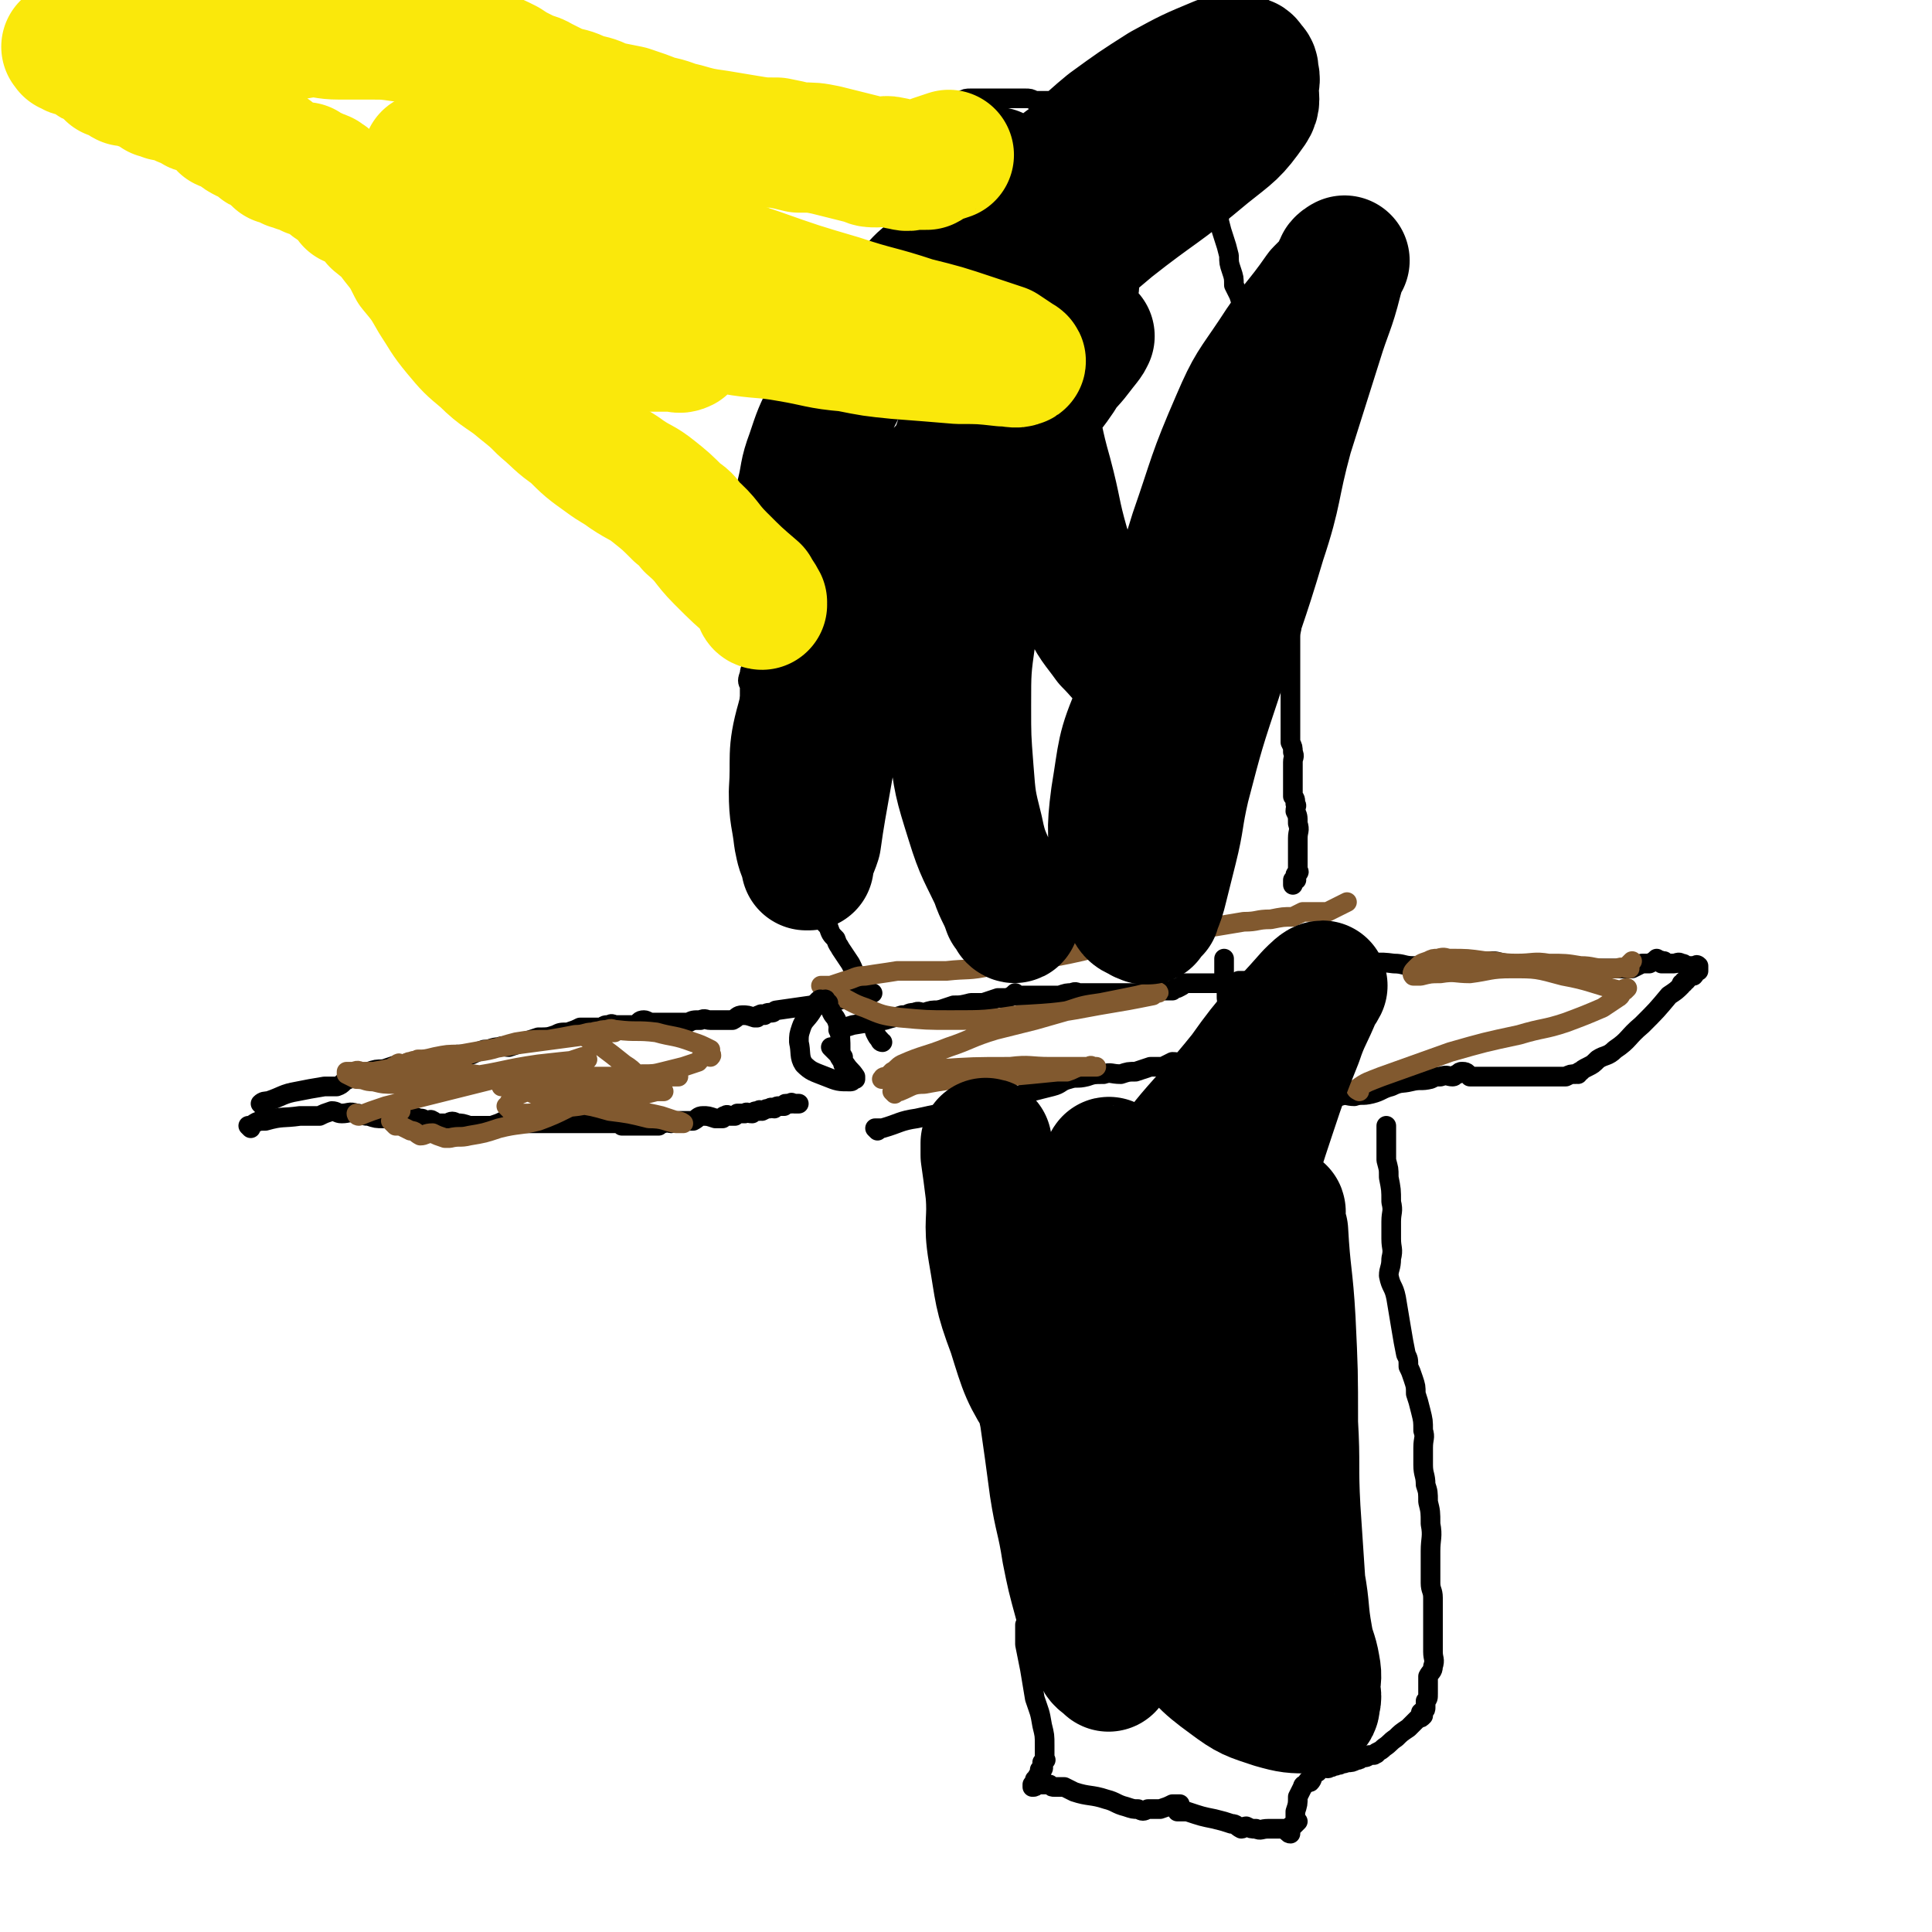
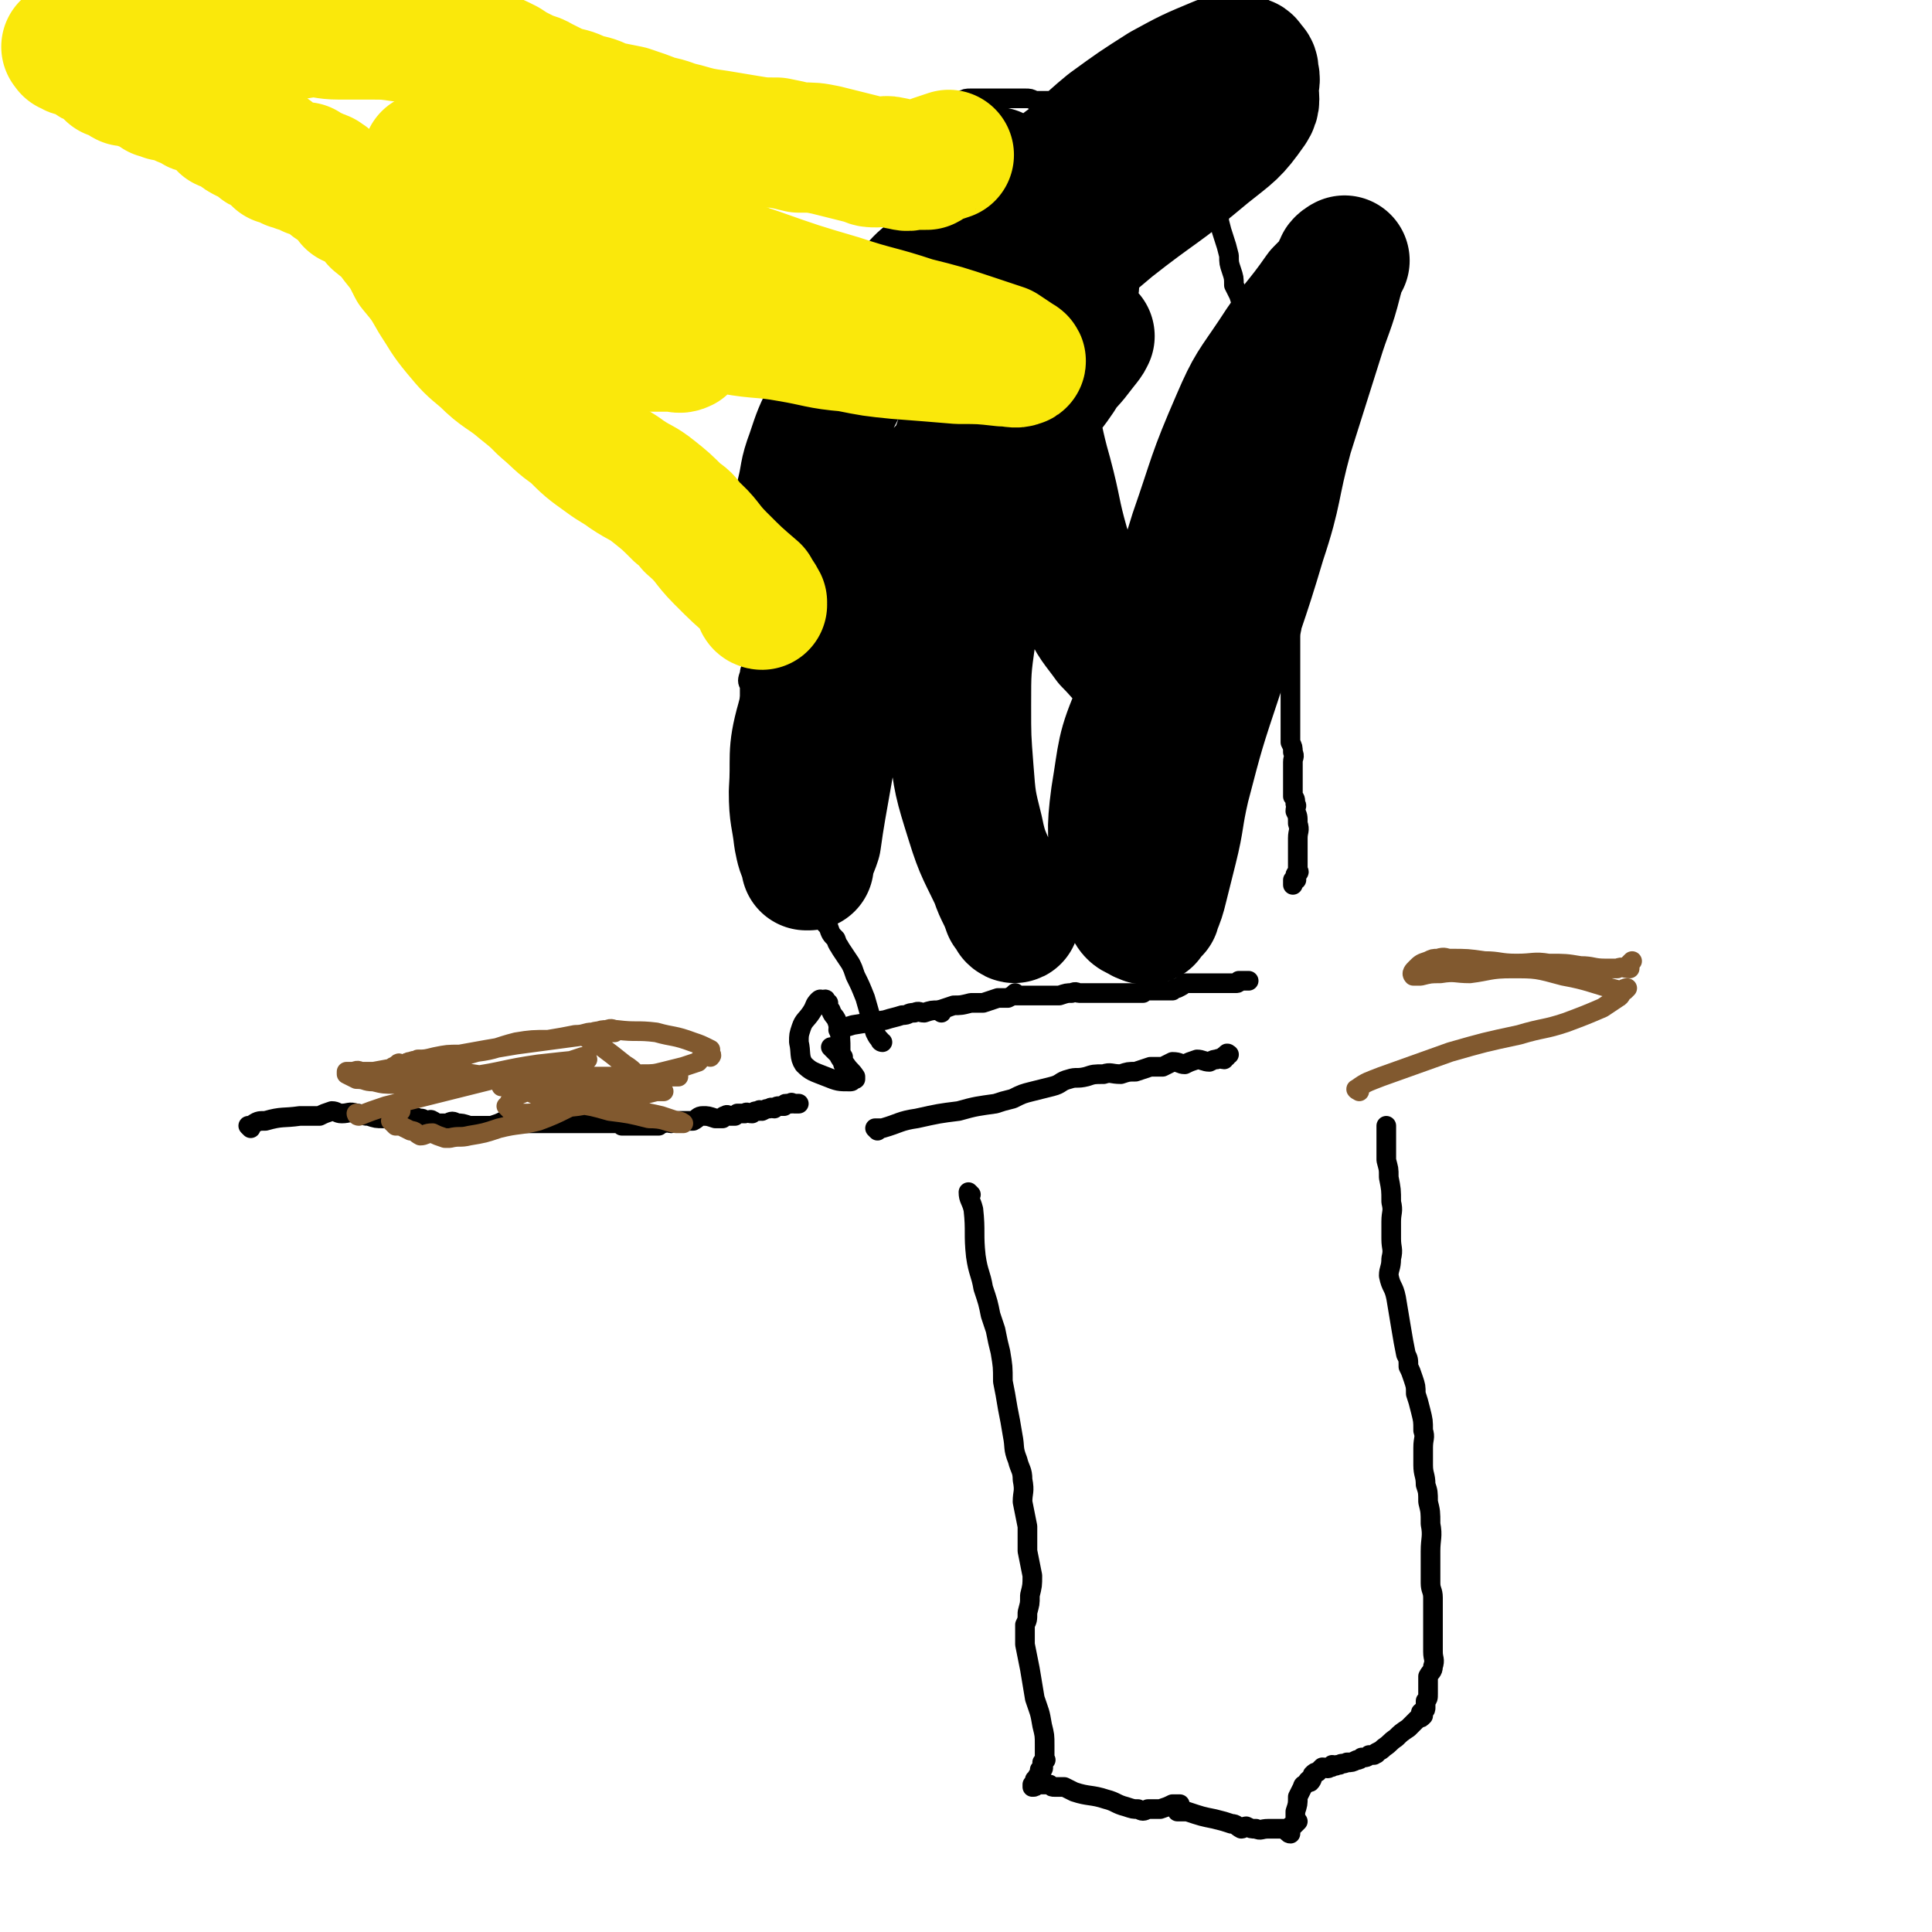
<svg xmlns="http://www.w3.org/2000/svg" viewBox="0 0 786 786" version="1.1">
  <g fill="none" stroke="#000000" stroke-width="8" stroke-linecap="round" stroke-linejoin="round">
-     <path d="M107,450c0,0 -1,-1 -1,-1 1,-1 2,-1 3,-1 6,-2 6,-3 12,-4 5,-1 5,-1 11,-2 2,0 3,0 5,0 3,-1 2,-2 5,-3 2,-1 2,-1 4,-1 2,-1 2,-1 4,-2 3,-1 3,-1 6,-1 3,-1 3,-1 6,-2 3,0 3,0 6,0 3,-1 3,-1 6,-2 2,0 2,1 4,1 2,-1 2,-1 4,-1 2,-1 2,-1 4,-2 3,0 3,0 6,0 2,-1 2,-1 5,-2 3,0 3,-1 6,-1 2,-1 2,0 4,0 3,-1 3,-1 6,-2 3,-1 3,-1 6,-2 4,0 4,0 7,-1 2,-1 2,-1 5,-1 3,-1 3,-1 5,-2 2,0 2,0 4,0 2,0 2,0 5,0 1,-1 1,-1 3,-1 1,-1 1,0 3,0 2,0 2,0 4,0 2,0 2,0 4,0 1,-1 1,-2 3,-2 1,0 2,1 3,1 3,0 3,0 5,0 2,0 2,0 5,0 2,0 2,0 5,0 2,-1 2,-1 5,-1 2,-1 2,0 4,0 2,0 2,0 4,0 2,0 2,0 5,0 2,-1 2,-2 4,-2 2,0 2,0 5,1 0,0 0,0 1,0 1,-1 0,-1 1,-1 1,-1 1,0 2,0 1,-1 1,-1 3,-1 1,0 1,-1 2,-1 7,-1 7,-1 14,-2 5,-1 5,-1 11,-2 3,-1 3,-1 7,-2 1,0 1,0 1,0 1,-1 1,0 2,0 0,0 -1,0 -1,0 0,0 1,0 1,0 0,-1 0,-1 1,-1 0,-1 0,0 1,0 0,0 0,0 1,0 0,0 0,0 1,0 0,0 0,0 0,0 " />
    <path d="M102,459c0,0 0,-1 -1,-1 0,0 1,0 1,1 0,0 0,0 0,0 0,0 0,0 -1,-1 0,0 1,0 1,0 3,-2 3,-2 6,-2 7,-2 7,-1 14,-2 4,0 4,0 8,0 2,-1 2,-1 5,-2 2,0 2,1 4,1 3,0 3,-1 6,0 2,0 2,1 5,1 3,1 3,1 6,1 3,0 3,0 6,0 3,0 3,0 6,0 1,0 1,-1 2,0 2,0 2,0 3,1 0,0 -2,0 -1,0 0,0 0,0 1,0 2,0 2,-1 3,0 1,0 0,1 1,1 2,0 2,0 5,0 2,-1 2,-1 4,0 2,0 2,0 5,1 2,0 2,0 5,0 2,0 2,0 4,0 3,-1 3,-1 5,-2 3,0 3,1 6,1 2,0 2,0 5,0 2,0 2,0 4,0 1,0 1,0 2,0 2,0 2,0 3,0 1,0 1,0 2,0 2,0 2,0 3,0 1,0 1,0 2,0 1,0 1,0 3,0 1,0 1,0 1,0 1,0 2,0 2,0 0,0 -2,0 -2,0 1,0 1,0 3,0 0,0 0,0 1,0 1,0 1,0 1,0 1,0 1,0 2,0 1,0 1,0 2,0 1,0 1,0 2,0 0,0 0,0 1,0 1,0 1,0 2,0 0,0 0,-1 1,0 1,0 1,0 2,1 2,0 2,0 4,0 1,0 1,0 2,0 2,0 2,0 3,0 1,0 1,0 3,0 0,0 0,0 1,0 1,0 1,0 2,0 1,-1 1,-1 2,-1 2,-1 2,0 3,0 2,-1 2,-1 4,-1 3,0 3,0 5,0 2,-1 2,-2 4,-2 2,0 2,0 5,1 1,0 1,0 3,0 1,-1 0,-1 1,-1 1,-1 1,0 2,0 0,0 0,0 0,0 1,0 1,0 2,0 1,-1 1,-1 1,-1 2,0 2,0 3,0 1,-1 1,0 3,0 1,-1 1,-1 3,-1 0,-1 0,0 1,0 2,-1 2,-1 3,-1 1,-1 1,0 2,0 1,-1 1,-1 2,-1 1,0 1,0 2,0 1,-1 0,-1 1,-1 1,0 1,0 2,0 0,-1 0,0 1,0 1,0 1,0 1,0 0,0 0,0 1,0 " />
    <path d="M383,412c0,0 -1,-1 -1,-1 " />
    <path d="M342,420c0,0 -1,-1 -1,-1 2,-1 3,-1 6,-2 6,-1 6,-1 13,-2 3,-1 4,-1 7,-2 3,0 2,-1 5,-1 2,-1 2,0 4,0 3,-1 3,-1 6,-1 3,-1 3,-1 6,-2 3,0 3,0 7,-1 3,0 3,0 5,0 3,-1 3,-1 6,-2 2,0 2,0 4,0 2,-1 2,-1 3,-2 0,0 0,1 0,1 0,0 1,0 2,0 2,0 2,0 3,0 2,0 2,0 4,0 3,0 3,0 5,0 2,0 2,0 4,0 3,-1 3,-1 5,-1 2,-1 2,0 3,0 2,0 2,0 4,0 2,0 2,0 4,0 1,0 1,0 3,0 1,0 1,0 3,0 2,0 2,0 3,0 2,0 2,0 3,0 2,0 2,0 3,0 2,0 2,0 3,0 1,-1 1,-1 3,-1 1,0 1,0 3,0 1,0 1,0 3,0 1,0 1,0 1,0 1,0 1,0 2,0 1,-1 1,-1 2,-1 2,-1 2,-1 3,-2 2,0 2,0 3,0 2,0 2,0 4,0 1,0 1,0 2,0 1,0 1,0 1,0 1,0 1,0 1,0 0,0 0,0 0,0 1,0 1,0 1,0 0,0 0,0 1,0 0,0 0,0 1,0 0,0 0,0 1,0 1,0 1,0 1,0 1,0 1,0 2,0 0,0 0,0 0,0 2,0 2,0 3,0 1,0 1,-1 1,-1 2,0 2,0 3,0 1,0 1,0 1,0 " />
    <path d="M357,460c0,0 -1,-1 -1,-1 1,0 1,0 3,0 7,-2 7,-3 14,-4 9,-2 9,-2 17,-3 7,-2 8,-2 15,-3 3,-1 3,-1 7,-2 4,-2 4,-2 8,-3 4,-1 4,-1 8,-2 4,-1 3,-2 7,-3 3,-1 3,0 7,-1 3,-1 3,-1 7,-1 3,-1 3,0 7,0 3,-1 3,-1 6,-1 3,-1 3,-1 6,-2 2,0 2,0 5,0 2,-1 2,-1 4,-2 3,0 3,1 5,1 2,-1 2,-1 5,-2 2,0 3,1 5,1 2,-1 2,-1 3,-1 2,-1 2,0 3,0 0,-1 -1,-1 0,-1 0,-1 0,0 1,0 0,-1 0,-1 0,-1 0,-1 1,0 1,0 " />
-     <path d="M522,398c0,0 -2,-1 -1,-1 2,-1 2,-1 5,-1 8,-1 8,-2 17,-3 5,0 5,0 11,-1 6,0 6,-1 13,0 4,0 4,1 8,1 5,0 5,0 10,0 2,0 2,0 4,0 5,0 5,0 10,0 4,-1 4,-2 8,-2 3,0 3,1 7,1 2,1 2,1 4,1 3,0 3,0 5,0 1,0 1,0 2,0 2,0 2,-1 3,0 2,0 2,0 5,1 2,0 2,0 5,0 4,0 4,0 7,0 3,0 3,0 6,0 3,0 3,0 6,0 3,0 4,0 7,0 2,-1 2,-1 4,-2 1,0 1,0 3,0 2,-1 2,-1 3,-2 0,0 -1,1 -1,1 1,0 2,-1 3,0 0,0 1,0 1,0 0,0 -1,1 -1,1 1,0 1,0 2,0 2,0 2,0 3,0 1,0 2,-1 3,0 1,0 1,0 2,1 1,0 1,0 3,0 0,0 0,0 1,0 0,0 0,-1 1,0 0,0 0,0 0,1 0,0 0,0 0,1 0,0 0,0 -1,0 -1,1 0,1 -1,2 -1,0 -1,0 -2,0 -1,1 0,1 -1,2 -1,0 -1,0 -1,1 -1,0 -1,0 -1,1 -2,2 -2,2 -5,4 -5,6 -5,6 -11,12 -6,5 -5,6 -11,10 -3,3 -4,2 -7,4 -2,2 -2,2 -4,3 -2,1 -2,1 -3,2 -1,0 0,0 -1,1 0,0 0,-1 -1,0 -2,0 -2,0 -4,1 -6,0 -6,0 -12,0 -5,0 -5,0 -10,0 -3,0 -3,0 -7,0 -3,0 -3,0 -6,0 -2,0 -2,0 -4,0 -1,-1 -1,-2 -3,-2 -1,0 -1,0 -2,1 -1,0 -1,1 -2,1 -2,0 -2,-1 -5,0 -2,0 -2,0 -4,1 -4,1 -4,0 -8,1 -4,1 -4,0 -8,2 -4,1 -4,2 -8,3 -4,1 -4,0 -7,1 -3,0 -3,-1 -6,0 -4,0 -4,0 -8,1 -2,0 -2,0 -5,0 -3,0 -3,0 -5,0 -1,0 -1,0 -2,0 0,0 -1,0 -1,0 0,0 0,0 0,0 0,0 0,0 0,0 0,-1 0,-1 0,-2 1,0 1,1 1,1 1,-1 1,-1 1,-1 1,-1 1,-1 2,-2 " />
    <path d="M395,486c0,0 -1,-1 -1,-1 0,3 1,3 2,7 1,9 0,10 1,19 1,7 2,7 3,13 2,6 2,6 3,11 1,3 1,3 2,6 1,5 1,5 2,9 1,6 1,6 1,12 1,5 1,5 2,11 1,5 1,5 2,11 1,5 0,5 2,10 1,4 2,4 2,8 1,5 0,5 0,9 1,5 1,5 2,10 0,5 0,5 0,10 1,5 1,5 2,10 0,4 0,4 -1,8 0,4 0,3 -1,7 0,3 0,3 -1,5 0,4 0,4 0,8 1,5 1,5 2,10 1,6 1,6 2,12 2,6 2,5 3,11 1,4 1,4 1,8 0,3 0,3 0,5 0,0 0,0 0,1 0,0 1,0 0,0 0,1 0,1 -1,1 0,2 1,2 0,3 0,1 0,-1 -1,0 0,0 1,0 0,1 0,1 -1,1 -1,2 -1,1 0,1 -1,1 0,1 0,1 -1,2 0,0 0,1 0,1 1,0 1,0 2,-1 1,0 1,0 2,0 0,0 0,0 1,0 1,0 1,0 2,0 1,1 1,1 2,1 2,0 2,0 4,0 2,1 2,1 4,2 6,2 7,1 13,3 4,1 4,2 8,3 3,1 3,1 5,1 2,1 2,1 4,0 3,0 3,0 5,0 3,-1 3,-1 5,-2 0,0 0,0 1,0 0,0 0,0 1,0 0,0 1,0 1,0 0,1 -1,1 -1,1 0,1 0,1 0,2 2,0 2,0 4,0 6,2 6,2 11,3 4,1 4,1 7,2 2,0 2,1 4,2 1,0 1,-1 2,-1 2,1 2,1 4,1 2,1 2,0 5,0 3,0 3,0 6,0 2,1 2,2 3,2 0,0 0,-1 0,-2 0,0 0,0 0,-1 1,0 1,0 1,0 1,-1 1,-1 2,-2 0,0 -1,-1 -1,-1 0,-1 0,-1 0,-2 0,0 0,0 0,-1 1,-3 1,-3 1,-6 1,-2 1,-2 2,-4 0,-1 1,-1 1,-1 1,-1 1,-2 2,-2 0,0 0,1 0,1 1,-1 1,-2 1,-3 1,-1 1,-1 2,-1 1,-1 1,-1 2,-2 2,0 2,1 3,0 1,0 1,0 1,-1 1,0 1,1 2,0 0,0 0,0 1,0 1,-1 1,0 3,-1 2,0 2,0 4,-1 1,0 1,0 2,-1 2,0 2,0 3,-1 1,0 1,0 2,0 1,-1 1,0 1,-1 2,-1 2,-1 3,-2 3,-2 2,-2 5,-4 2,-2 2,-2 5,-4 2,-2 2,-2 4,-4 1,0 1,0 2,-1 0,-1 -1,-1 -1,-1 0,-1 1,0 1,-1 1,0 1,-1 1,-1 0,-2 0,-2 0,-3 1,-1 1,-1 1,-3 0,-1 0,-1 0,-3 0,-2 0,-2 0,-4 1,-2 2,-2 2,-4 1,-3 0,-3 0,-6 0,-2 0,-2 0,-5 0,-2 0,-2 0,-4 0,-2 0,-2 0,-4 0,-2 0,-2 0,-5 0,-2 0,-2 0,-4 0,-3 -1,-3 -1,-6 0,-6 0,-6 0,-13 0,-5 1,-6 0,-11 0,-5 0,-5 -1,-9 0,-4 0,-4 -1,-7 0,-4 -1,-4 -1,-8 0,-3 0,-3 0,-7 0,-4 1,-4 0,-7 0,-4 0,-4 -1,-8 -1,-4 -1,-4 -2,-7 0,-3 0,-3 -1,-6 -1,-3 -1,-3 -2,-5 0,-3 0,-3 -1,-5 -1,-5 -1,-5 -2,-11 -1,-6 -1,-6 -2,-12 -1,-5 -2,-4 -3,-9 0,-3 1,-3 1,-7 1,-4 0,-4 0,-8 0,-3 0,-3 0,-7 0,-4 1,-4 0,-8 0,-5 0,-5 -1,-10 0,-4 0,-3 -1,-7 0,-2 0,-2 0,-3 0,-1 0,-1 0,-1 0,-1 0,-1 0,-1 0,-1 0,-1 0,-3 0,-1 0,-1 0,-2 0,-2 0,-2 0,-3 0,-1 0,-1 0,-1 " />
    <path d="M359,424c0,0 -1,0 -1,-1 -1,-1 -1,-1 -2,-3 -2,-7 -2,-7 -4,-14 -2,-5 -2,-5 -4,-9 -1,-3 -1,-3 -2,-5 -2,-3 -2,-3 -4,-6 -1,-2 -1,-1 -2,-4 -2,-2 -2,-2 -3,-5 -2,-2 -2,-2 -3,-4 -1,-3 -1,-3 -2,-6 -1,-3 -2,-3 -3,-6 -1,-3 -1,-3 -2,-6 -1,-3 -1,-3 -3,-6 -1,-3 -1,-3 -3,-6 -1,-3 -1,-3 -3,-7 -1,-3 0,-3 -1,-5 -1,-4 -2,-4 -3,-8 -1,-4 -1,-4 -2,-8 0,-4 0,-4 -1,-7 -1,-4 -2,-4 -3,-7 -1,-4 -1,-4 -1,-7 0,-3 0,-3 0,-6 -1,-2 -1,-2 -2,-4 0,-2 0,-2 0,-5 -1,-2 -1,-2 0,-5 0,-2 1,-2 1,-4 1,-1 1,-1 2,-3 0,0 0,0 0,-1 0,-1 0,-1 1,-2 0,-1 0,-1 1,-3 1,-2 1,-2 3,-3 2,-3 2,-2 4,-5 3,-3 2,-3 4,-6 3,-3 2,-4 5,-7 3,-5 3,-5 7,-11 4,-5 4,-5 8,-10 3,-4 3,-5 6,-9 2,-2 2,-2 4,-5 1,-1 1,-2 1,-3 1,-3 1,-3 2,-5 0,-2 1,-2 1,-5 1,-2 0,-2 1,-4 0,-2 0,-2 0,-4 0,-1 0,-1 0,-2 0,-1 0,-1 0,-3 0,-2 0,-2 0,-4 0,-2 0,-2 0,-5 0,-2 0,-2 0,-4 0,-1 0,-1 0,-3 0,-2 0,-2 0,-4 0,-2 0,-2 0,-4 0,-1 0,-1 0,-1 0,-2 0,-2 0,-3 0,-1 0,-1 0,-2 0,-2 0,-2 0,-4 0,-2 0,-2 0,-4 0,-2 0,-2 0,-3 0,0 0,0 0,-1 0,0 0,0 0,0 -1,-1 -1,-1 -2,-1 0,-2 0,-2 0,-4 0,-2 0,-2 0,-3 -1,-2 -1,-1 -2,-3 -1,-1 -1,-1 -1,-2 -1,-1 0,-2 0,-3 -1,-1 -1,-1 -1,-3 -1,-1 0,-1 0,-3 -1,-1 -1,-1 -1,-3 -1,0 -1,0 -2,-1 0,-1 0,-1 0,-2 -1,0 0,0 0,-1 0,0 -1,0 0,0 0,-1 0,0 1,0 0,0 0,0 1,0 0,0 0,0 1,0 0,0 0,1 1,1 1,1 1,0 1,0 1,0 1,1 2,1 1,1 1,0 1,1 1,0 1,0 2,0 1,0 1,0 2,0 1,0 1,0 3,0 1,0 1,0 2,0 2,0 2,0 3,0 2,0 2,0 3,0 2,0 2,0 3,0 2,0 2,0 3,0 1,0 1,0 2,0 1,0 2,0 3,0 1,0 0,-1 1,-1 1,0 1,0 2,0 0,0 1,0 1,0 0,-1 0,-1 0,-2 -1,0 0,0 0,0 -1,-1 -2,-1 -2,-2 -1,-1 0,-2 0,-3 -1,0 -1,0 -2,-1 -1,-1 -2,-1 -3,-2 -1,-2 0,-2 -1,-3 -1,-4 -1,-4 -2,-7 -1,-2 -1,-2 -2,-4 -1,-2 0,-2 -1,-5 -1,-1 -1,-1 -2,-3 0,-2 0,-2 0,-4 -1,-2 -1,-2 -2,-4 0,-1 0,-1 0,-2 -1,-2 -1,-2 -1,-3 -1,-2 -1,-2 0,-4 0,-2 0,-2 1,-4 0,-1 0,-1 1,-3 0,-1 1,-1 1,-2 1,-1 1,-1 1,-2 2,-1 2,-1 3,-2 1,-1 1,-1 2,-2 1,-1 1,-1 3,-2 1,0 1,-1 2,-1 2,0 2,0 3,0 2,0 2,-1 3,-1 2,-1 2,-1 4,-1 2,-1 2,-1 4,-1 1,0 1,0 3,0 1,0 1,0 3,0 2,0 2,0 4,0 1,0 1,0 2,0 2,0 2,0 4,0 3,0 3,0 6,0 2,0 2,0 4,1 2,0 2,0 4,0 2,0 2,0 4,0 3,0 3,0 5,0 2,0 2,1 4,1 2,1 2,0 4,0 3,0 3,1 6,1 3,1 3,0 6,0 3,0 3,0 6,1 2,1 2,1 4,2 2,0 2,0 4,0 2,0 2,1 4,2 2,0 2,0 3,1 2,1 2,1 3,1 2,1 2,1 3,2 2,1 2,1 3,3 1,1 1,1 2,2 1,1 1,1 2,2 0,2 0,2 1,3 1,2 1,2 2,4 0,3 0,3 0,5 1,3 1,3 1,5 1,3 1,3 2,6 0,2 1,2 1,4 1,2 1,2 1,4 1,4 1,4 2,7 1,3 1,3 2,7 0,3 0,3 1,6 1,3 1,3 1,6 1,2 1,2 2,4 1,3 1,3 1,6 1,2 1,2 2,4 0,2 0,2 0,4 1,3 1,3 2,6 0,2 0,2 0,3 0,2 0,2 0,4 1,2 1,2 1,3 1,1 1,1 1,3 1,1 0,1 0,3 1,1 1,1 1,2 1,0 0,0 0,1 1,2 1,2 1,3 1,2 0,2 0,3 1,2 1,2 1,3 1,2 1,2 1,3 1,1 0,1 0,1 0,2 0,2 0,5 0,1 0,1 0,3 0,1 0,1 0,2 0,0 0,0 0,1 0,1 0,1 0,3 0,0 0,0 0,1 0,1 0,1 0,2 0,2 0,2 0,4 0,2 0,2 0,4 1,2 1,2 1,4 1,3 1,3 2,6 0,2 0,2 0,5 1,2 0,2 0,4 0,2 0,2 0,4 0,1 0,1 0,3 0,2 0,2 0,4 0,2 0,2 0,4 0,2 0,2 0,3 0,1 0,1 0,2 0,0 0,0 0,1 1,1 1,1 1,2 1,1 1,0 2,1 1,1 1,1 1,3 1,2 1,2 2,4 1,3 1,3 1,6 1,3 0,3 0,6 0,2 0,2 0,5 0,2 0,2 0,4 0,1 0,1 0,3 0,2 0,2 0,4 0,2 0,2 0,4 0,3 0,3 0,5 0,2 0,2 0,5 0,2 0,2 0,4 0,2 0,2 0,4 0,2 0,2 0,5 1,2 1,2 1,4 1,2 0,2 0,4 0,1 0,1 0,3 0,1 0,1 0,2 0,1 0,1 0,2 0,2 0,2 0,3 0,1 0,1 0,1 0,0 0,0 0,1 0,1 0,1 0,2 1,1 1,1 1,3 1,1 0,1 0,3 1,2 1,2 1,5 1,3 0,3 0,6 0,1 0,1 0,3 0,2 0,2 0,4 0,1 0,1 0,1 0,1 0,1 0,1 0,1 0,1 0,1 0,0 0,0 0,1 0,1 0,1 0,2 0,0 1,1 0,1 0,1 -1,0 -1,1 0,0 0,0 0,1 0,1 1,1 0,1 0,0 0,-1 -1,0 0,0 0,0 0,1 0,0 0,1 0,1 0,0 0,-1 0,-1 0,-1 0,-1 0,-1 " />
  </g>
  <g fill="none" stroke="#81592F" stroke-width="8" stroke-linecap="round" stroke-linejoin="round">
    <path d="M146,454c0,0 -1,-1 -1,-1 0,0 0,1 1,1 5,-2 5,-2 11,-4 16,-4 16,-4 32,-8 12,-3 12,-3 24,-6 5,-1 5,-1 11,-2 4,-1 4,-1 7,-2 3,-1 3,-1 6,-2 1,0 1,0 2,1 0,0 0,0 0,0 0,0 -1,0 -1,0 -10,1 -10,1 -19,2 -14,2 -14,3 -28,5 -9,1 -9,1 -18,2 -6,0 -6,1 -12,1 -5,0 -5,0 -9,-1 -4,0 -3,-1 -7,-1 -2,-1 -2,-1 -4,-2 0,0 0,-1 0,-1 1,0 2,0 3,0 2,-1 2,0 3,0 3,0 3,0 5,0 11,-2 11,-2 21,-4 11,-1 11,-1 21,-4 8,-1 8,-2 16,-4 6,-1 7,-1 13,-1 6,-1 6,-1 11,-2 4,0 4,-1 7,-1 3,-1 3,0 6,0 1,0 2,0 3,0 0,0 0,0 0,0 -1,0 -1,0 -2,0 -4,0 -4,0 -8,1 -15,2 -15,2 -30,4 -12,2 -12,2 -23,4 -5,0 -5,0 -10,1 -4,1 -4,1 -7,1 -1,1 -1,0 -3,1 -1,0 -1,0 -2,1 -1,0 -2,0 -3,0 0,0 1,0 1,0 0,0 -1,-1 -1,0 -1,0 -1,1 -2,1 0,0 1,0 1,0 0,0 0,0 0,0 0,0 0,0 1,0 2,0 2,-1 4,0 10,1 10,1 20,2 13,2 13,2 26,4 10,2 11,2 21,5 8,2 7,2 15,4 6,2 6,2 12,3 4,1 5,1 9,2 3,1 3,1 6,2 2,0 3,1 3,1 0,0 -1,0 -3,0 -5,-1 -5,-2 -11,-2 -8,-2 -8,-2 -16,-3 -7,-2 -7,-2 -14,-3 -4,-1 -4,-1 -8,-2 -3,0 -3,0 -6,-1 -3,-1 -3,-1 -5,-2 -1,0 -1,-1 -2,-1 -1,0 -2,0 -1,0 0,-1 1,-1 2,-1 3,-1 3,-2 5,-2 8,-1 9,-1 17,-2 8,0 8,0 16,0 4,-1 4,0 9,0 3,0 3,0 5,0 3,0 3,0 5,0 1,0 1,0 2,0 0,0 0,0 1,0 0,0 1,0 1,0 0,0 -1,0 0,0 0,0 1,0 1,0 0,0 -2,0 -3,0 -6,0 -6,-1 -11,0 -17,0 -17,0 -33,0 -10,1 -10,0 -20,1 -2,0 -2,0 -3,1 -1,1 -2,1 -2,2 0,0 1,0 2,0 5,-1 5,-1 10,-1 8,-1 8,0 16,0 8,-1 8,-1 16,-2 6,-1 6,-1 13,-2 5,0 5,0 9,-1 4,-1 4,-1 8,-2 3,-1 3,-1 6,-2 1,-1 1,-2 2,-2 2,-1 3,0 3,0 1,-1 0,-1 0,-1 0,-1 0,-1 0,-2 -4,-2 -4,-2 -7,-3 -8,-3 -8,-2 -15,-4 -8,-1 -8,0 -16,-1 -2,0 -2,-1 -4,0 -2,0 -2,0 -5,1 0,0 -1,0 -1,0 -1,1 0,1 0,2 0,0 0,-1 0,-1 -1,0 -1,0 -1,1 -1,0 -1,1 0,1 0,0 0,0 1,0 0,0 0,0 0,0 2,2 2,2 4,3 4,3 4,3 9,7 5,3 4,4 9,8 2,1 2,1 4,2 1,0 1,1 3,1 0,0 0,0 0,0 -1,0 -2,0 -3,0 -4,1 -4,1 -8,2 -12,2 -12,2 -24,4 -10,1 -10,2 -20,3 -2,0 -2,0 -5,0 -1,-1 -1,-1 -2,-1 -1,-1 -1,-1 -2,-2 0,0 1,0 1,0 0,-1 0,-2 1,-2 0,-1 0,-2 1,-2 4,-1 4,-2 7,-2 10,-2 10,-2 20,-3 6,-1 6,0 12,0 3,0 3,0 5,0 2,0 2,0 3,0 0,0 0,0 0,0 0,0 0,1 0,1 -8,3 -8,2 -16,5 -11,4 -10,5 -21,9 -8,2 -8,1 -16,3 -6,2 -6,2 -12,3 -4,1 -4,0 -8,1 -1,0 -1,0 -2,0 -3,-1 -3,-1 -5,-2 -3,0 -3,1 -5,1 -2,-1 -2,-2 -4,-2 -2,-1 -2,-1 -4,-2 -1,0 -1,0 -2,0 -1,-1 -1,-1 -2,-2 0,0 1,1 1,1 1,-1 1,-1 1,-2 0,0 0,0 0,-1 1,-1 1,-1 2,-2 " />
-     <path d="M364,445c0,0 -1,-1 -1,-1 0,0 0,0 1,1 0,0 0,0 0,0 1,-1 1,-1 2,-1 5,-2 5,-3 10,-3 16,-3 17,-2 33,-3 11,-1 11,-1 21,-2 2,0 2,0 4,0 3,-1 2,-1 5,-2 2,0 2,0 4,0 1,-1 1,0 2,0 0,0 0,0 1,0 0,0 0,0 -1,0 0,0 0,0 -1,0 -8,0 -8,0 -17,0 -8,0 -8,-1 -16,0 -15,0 -15,0 -30,1 -6,1 -6,1 -12,2 -3,0 -3,1 -6,1 -2,1 -2,0 -3,1 -1,0 -2,0 -1,0 0,-1 1,-1 2,-1 1,-1 1,-1 2,-2 2,-1 2,-2 4,-3 9,-4 9,-3 19,-7 9,-3 9,-4 19,-7 8,-2 8,-2 16,-4 7,-2 7,-2 14,-4 6,-2 6,-2 13,-3 5,-1 5,-1 10,-2 5,-1 5,-1 9,-2 1,0 1,0 3,0 1,-1 1,0 1,0 1,0 0,-1 -1,0 0,0 0,0 -1,1 -10,2 -10,2 -22,4 -16,3 -16,3 -33,4 -13,2 -13,2 -27,2 -10,0 -10,0 -21,-1 -7,-1 -7,-1 -14,-4 -6,-2 -6,-3 -11,-5 -3,-1 -3,-1 -6,-2 0,-1 -1,-2 -1,-2 1,0 2,0 4,0 3,-1 3,-1 6,-2 4,-1 4,-2 8,-2 6,-1 7,-1 13,-2 10,0 10,0 20,0 9,-1 9,0 18,-2 10,-1 10,-1 20,-3 8,-1 8,-1 17,-3 8,-2 8,-2 15,-3 7,-2 7,-1 14,-2 7,-1 7,-2 14,-3 5,-1 5,-1 11,-2 6,-1 6,-1 12,-2 6,0 5,-1 11,-1 5,-1 5,-1 9,-1 2,-1 2,-1 4,-2 1,0 2,0 2,0 0,0 -1,0 -1,0 1,0 2,0 5,0 2,0 2,0 4,0 4,-2 4,-2 8,-4 " />
    <path d="M553,444c0,0 -2,-1 -1,-1 4,-3 5,-3 10,-5 14,-5 14,-5 28,-10 14,-4 14,-4 28,-7 10,-3 10,-2 19,-5 8,-3 8,-3 15,-6 3,-2 3,-2 6,-4 2,-1 1,-2 3,-3 0,0 1,-1 1,-1 -1,0 -1,0 -2,1 -1,0 -1,0 -1,0 -12,-3 -12,-4 -23,-6 -11,-3 -11,-3 -21,-3 -9,0 -9,1 -17,2 -6,0 -6,-1 -12,0 -4,0 -4,0 -8,1 -1,0 -3,0 -3,0 -1,-1 0,-2 1,-3 2,-2 2,-2 5,-3 2,-1 2,-1 4,-1 3,-1 3,0 5,0 7,0 7,0 14,1 6,0 6,1 13,1 7,0 7,-1 13,0 7,0 7,0 13,1 5,0 5,1 10,1 3,0 3,0 5,0 2,-1 3,0 5,0 0,-1 0,-2 0,-2 0,0 -1,1 -1,1 0,0 1,-1 2,-2 " />
  </g>
  <g fill="none" stroke="#000000" stroke-width="8" stroke-linecap="round" stroke-linejoin="round">
    <path d="M339,427c0,0 -1,-1 -1,-1 1,1 1,1 3,3 1,2 1,2 3,4 2,3 2,2 4,5 0,0 0,1 0,1 0,0 0,0 0,0 -1,0 -1,1 -2,1 -5,0 -5,0 -10,-2 -5,-2 -6,-2 -9,-5 -2,-3 -1,-5 -2,-9 0,-3 0,-3 1,-6 1,-3 2,-3 4,-6 2,-3 1,-3 3,-5 1,-1 1,0 2,0 0,0 0,0 0,0 0,0 1,-1 1,0 0,0 0,1 0,1 0,0 -1,0 -1,0 1,0 1,0 2,0 0,1 0,2 1,3 1,3 2,2 3,6 1,5 1,5 1,11 1,2 1,4 1,5 0,0 0,-2 0,-3 " />
-     <path d="M503,420c0,0 -1,-1 -1,-1 0,0 1,0 1,1 3,3 3,3 5,7 1,3 0,3 0,6 0,1 0,3 0,3 0,0 1,-2 0,-3 -1,0 -1,1 -3,1 -1,-1 -2,-2 -3,-3 -2,-6 -2,-6 -3,-12 0,-6 1,-6 0,-13 0,-5 0,-5 -1,-10 0,-2 0,-2 0,-4 0,0 0,-1 0,-1 0,0 0,1 0,1 0,-1 0,-1 0,-2 " />
  </g>
  <g fill="none" stroke="#000000" stroke-width="53" stroke-linecap="round" stroke-linejoin="round">
-     <path d="M452,474c0,0 -1,-2 -1,-1 0,6 0,8 2,15 3,21 2,21 7,42 4,17 5,16 10,33 2,11 1,11 3,23 2,10 2,10 3,21 2,6 2,6 3,13 1,1 1,1 1,2 0,1 0,1 0,2 0,0 0,0 0,0 0,0 0,1 -1,1 -4,-2 -5,-3 -9,-6 -11,-7 -12,-6 -21,-15 -13,-14 -13,-14 -23,-31 -9,-14 -9,-15 -14,-31 -6,-16 -5,-16 -8,-33 -2,-12 0,-12 -1,-24 -1,-8 -1,-8 -2,-15 0,-3 0,-3 0,-5 1,0 0,0 0,1 1,2 1,2 1,5 1,5 2,5 3,11 1,9 0,10 2,19 3,13 4,13 7,26 3,11 3,10 5,21 3,14 3,14 6,28 2,14 2,14 4,29 2,13 3,13 5,26 2,10 2,10 5,21 2,7 2,7 4,14 2,4 2,4 4,8 1,2 2,2 3,3 1,1 1,1 1,1 0,-1 -1,-1 -2,-3 -2,-10 -3,-10 -4,-20 -3,-24 -4,-25 -3,-49 0,-29 -1,-30 5,-58 6,-30 6,-31 20,-59 15,-28 19,-27 39,-52 12,-17 13,-16 27,-32 2,-2 4,-4 5,-4 0,0 -1,2 -2,3 -4,10 -5,10 -8,19 -6,15 -6,15 -11,30 -5,15 -5,15 -9,31 -3,14 -4,14 -6,29 -1,12 -1,12 -1,24 0,13 0,13 0,26 1,13 1,13 2,26 1,13 0,13 2,26 2,11 2,11 4,20 2,7 2,7 4,14 2,3 2,3 4,7 0,2 0,2 1,4 0,1 1,1 1,1 1,0 0,-1 0,-1 0,0 1,2 0,2 0,-1 -1,-2 -2,-4 -6,-15 -8,-14 -12,-30 -5,-17 -6,-18 -6,-36 0,-22 1,-22 5,-43 4,-19 4,-19 10,-38 3,-9 4,-11 7,-18 0,-1 -2,1 -2,2 0,0 1,0 2,1 0,0 -1,0 -1,0 1,3 1,3 2,5 1,18 2,18 3,36 1,21 1,21 1,42 1,17 0,17 1,35 1,15 1,15 2,30 2,11 1,11 3,22 1,6 2,6 3,12 1,5 0,5 0,9 0,2 1,3 0,5 0,2 0,3 -2,3 -7,0 -8,0 -15,-2 -9,-3 -10,-3 -18,-9 -11,-8 -11,-9 -19,-20 -9,-11 -10,-11 -16,-25 -7,-16 -8,-17 -10,-34 -4,-23 -3,-24 -3,-47 -1,-22 0,-22 1,-44 0,-12 1,-12 2,-24 1,-6 1,-7 0,-12 0,-1 0,-1 -1,-1 -1,-1 -1,-1 -1,0 0,5 0,5 0,10 1,12 0,12 0,24 1,17 1,17 2,34 1,16 1,16 2,31 1,13 1,13 2,27 1,9 1,9 1,19 1,9 1,9 0,17 0,6 0,6 -2,12 -1,5 0,5 -2,9 -1,1 -2,1 -3,1 -1,0 -1,0 -2,-1 0,0 0,-1 0,-1 0,0 -1,0 -1,-1 " />
    <path d="M351,249c0,0 -1,-1 -1,-1 -2,4 -2,5 -3,10 -4,18 -4,19 -7,37 -3,17 -3,17 -6,34 -1,6 -1,6 -2,13 -1,3 -1,3 -3,7 0,1 -1,1 -1,3 0,0 1,0 1,0 -1,0 -1,-1 -1,-2 -2,-4 -2,-4 -3,-9 -1,-9 -2,-9 -2,-19 1,-14 -1,-15 3,-29 5,-20 6,-20 15,-39 12,-22 11,-23 26,-43 17,-22 19,-21 39,-41 12,-12 13,-11 26,-22 4,-4 4,-4 8,-8 2,-2 4,-4 3,-3 0,1 -2,3 -5,7 -3,4 -4,4 -7,9 -6,9 -8,9 -13,19 -6,13 -5,14 -9,28 -4,13 -5,13 -8,27 -4,15 -4,15 -6,31 -2,14 -2,15 -2,29 0,13 0,13 1,26 1,13 1,13 4,25 2,10 3,10 7,20 2,6 3,6 5,12 1,1 1,1 2,3 0,0 1,1 1,0 -3,-6 -4,-6 -7,-13 -6,-13 -7,-13 -11,-26 -5,-16 -5,-16 -7,-32 -3,-16 -3,-16 -4,-31 0,-14 -1,-14 1,-28 1,-13 2,-14 6,-26 4,-12 5,-12 10,-24 4,-6 4,-6 8,-13 2,-4 2,-4 4,-9 1,-1 1,-2 2,-3 1,-1 1,-1 2,-1 0,0 -1,0 -1,0 0,0 0,-1 1,-1 0,0 1,1 1,1 0,0 -1,0 -1,0 0,-1 0,-1 0,-1 2,-3 2,-3 3,-6 4,-7 4,-7 8,-14 3,-7 2,-8 5,-15 1,-5 1,-5 2,-10 1,-3 2,-3 2,-6 0,-3 0,-3 -1,-7 0,-2 0,-2 0,-5 -1,-3 -1,-3 -2,-5 -1,-2 -1,-2 -2,-4 -2,-2 -2,-2 -5,-3 -3,-2 -4,-1 -7,-2 -4,-2 -4,-3 -9,-3 -2,-1 -2,0 -5,1 -3,0 -3,0 -5,1 -1,1 -2,1 -2,2 0,0 1,0 1,0 -1,1 -2,1 -3,2 -2,2 -2,1 -3,3 -2,5 -2,5 -3,11 -2,7 -1,7 -3,14 0,5 -1,5 -1,10 0,1 1,1 1,2 1,2 1,2 2,4 0,1 0,1 1,2 1,1 1,0 2,1 0,0 -1,1 0,1 0,1 0,0 1,0 0,0 0,0 1,0 10,-8 10,-8 20,-16 18,-16 18,-16 37,-32 19,-15 20,-14 39,-30 10,-8 11,-8 18,-18 2,-3 1,-4 1,-8 0,-3 1,-3 0,-6 0,-2 0,-2 -1,-3 -1,-1 -1,-2 -2,-2 -2,-1 -3,-1 -4,-2 0,0 1,1 1,1 -3,1 -4,0 -8,1 -12,5 -12,5 -23,11 -11,7 -11,7 -22,15 -6,5 -6,5 -12,11 -6,5 -6,4 -12,10 -5,4 -5,4 -9,9 -3,3 -4,3 -7,6 -1,2 -1,2 -2,4 -1,1 -2,1 -2,2 -1,1 -1,1 -2,2 0,1 1,0 1,0 -1,1 -1,1 -2,2 0,1 0,1 0,2 0,0 0,-1 -1,-1 0,0 0,1 -1,1 0,1 -1,0 -1,0 0,-1 0,-1 -1,-1 0,-1 0,-1 -1,-2 0,-1 0,-1 0,-3 0,-2 -1,-2 -1,-4 1,-3 1,-3 1,-7 1,-2 1,-2 2,-4 0,-2 0,-2 1,-4 1,-2 1,-2 1,-3 1,-1 1,-1 1,-1 0,0 1,0 1,0 0,0 -1,0 -1,1 0,5 1,5 0,9 -1,21 0,21 -2,42 -3,22 -2,22 -8,44 -4,16 -4,16 -11,30 -5,11 -5,11 -11,22 -6,9 -5,10 -12,18 -4,5 -5,5 -11,8 -4,2 -5,2 -10,3 -4,0 -4,1 -8,0 -3,-1 -3,-2 -4,-5 -2,-4 -1,-4 -2,-8 0,-4 0,-5 0,-9 0,-5 -1,-5 0,-10 0,-7 0,-7 1,-14 2,-8 1,-8 4,-16 3,-9 3,-9 7,-17 5,-10 5,-10 10,-19 4,-6 4,-6 9,-12 5,-7 5,-6 11,-13 3,-4 3,-4 7,-9 2,-2 2,-2 5,-4 1,-1 1,-2 3,-2 0,-1 0,0 1,0 1,0 1,0 1,0 0,0 0,0 1,0 2,1 2,1 3,3 7,6 7,5 13,12 6,8 6,9 10,18 5,11 4,11 8,23 4,14 3,14 7,28 4,15 3,15 7,29 4,12 3,12 8,23 4,9 5,9 10,16 5,5 5,6 10,10 3,1 3,1 6,1 1,1 2,0 3,1 1,0 1,1 1,1 0,0 -1,-1 -1,-1 3,-9 3,-9 6,-18 5,-19 4,-19 10,-38 8,-23 7,-23 17,-46 6,-14 7,-14 15,-26 9,-14 10,-13 19,-26 4,-4 4,-4 8,-9 1,-2 1,-3 2,-4 0,0 -2,1 -2,2 -1,3 0,3 -1,6 -3,12 -4,12 -8,25 -6,19 -6,19 -12,38 -6,22 -4,22 -11,43 -8,27 -9,27 -17,53 -8,24 -8,24 -14,47 -3,13 -2,13 -5,25 -2,8 -2,8 -4,16 -1,4 -1,4 -3,9 0,1 0,0 -1,1 -1,1 -1,1 -2,2 0,0 0,1 0,1 0,0 0,0 -1,0 -1,-1 -1,0 -2,-1 -2,-1 -3,-1 -4,-3 -4,-7 -5,-7 -6,-16 -1,-15 -2,-15 0,-30 3,-18 2,-19 9,-35 8,-19 10,-18 21,-35 11,-15 12,-15 24,-29 " />
  </g>
  <g fill="none" stroke="#FAE80B" stroke-width="53" stroke-linecap="round" stroke-linejoin="round">
    <path d="M310,246c0,0 -1,0 -1,-1 0,0 1,0 1,0 -1,-2 -2,-3 -3,-5 -7,-6 -7,-6 -14,-13 -6,-6 -5,-7 -12,-13 -2,-3 -2,-3 -5,-5 -5,-5 -5,-5 -10,-9 -5,-4 -5,-3 -11,-7 -4,-3 -5,-3 -9,-6 -7,-5 -7,-5 -13,-11 -6,-4 -6,-5 -12,-10 -4,-4 -4,-4 -9,-8 -7,-6 -8,-5 -15,-12 -6,-5 -6,-5 -11,-11 -5,-6 -5,-7 -9,-13 -4,-7 -4,-7 -9,-13 -3,-6 -3,-6 -7,-11 -3,-4 -3,-4 -8,-8 -2,-3 -2,-3 -5,-5 -2,-2 -1,-2 -3,-3 -1,0 -1,0 -2,0 0,0 0,0 0,0 0,0 -1,0 0,0 0,0 0,0 1,0 1,0 1,0 1,0 1,0 1,1 2,1 0,0 0,0 1,0 0,0 0,0 1,0 0,0 0,0 0,0 0,0 0,1 0,1 0,0 0,-1 0,-1 0,-1 -1,0 -1,0 -1,0 -1,-1 -1,-1 0,0 0,-1 0,-1 -1,0 -1,1 -1,1 -1,0 -1,-1 -2,-1 -1,0 -1,0 -2,-1 -1,0 0,-1 -1,-1 -2,-1 -2,-1 -3,-2 -2,-1 -1,-1 -3,-2 -1,-1 -1,-2 -3,-3 -1,-1 -1,0 -3,-1 -1,-1 -1,-1 -3,-1 -1,-1 -1,-1 -2,-2 -2,0 -2,0 -3,0 -2,-1 -2,-1 -3,-1 -1,-1 -1,-1 -2,-1 -1,-1 -1,-1 -3,-1 -1,-1 -1,-1 -2,-2 -1,0 0,-1 -1,-1 -1,-1 -2,-1 -3,-2 -1,0 -1,0 -2,-1 -1,-1 -1,-1 -2,-2 -1,-1 -1,0 -3,-1 -2,-1 -2,-1 -3,-2 -1,-1 -1,-1 -3,-2 -1,-1 -1,0 -3,-1 -1,-1 -1,-2 -3,-3 0,-1 0,-1 -1,-1 -1,-1 -2,-1 -3,-2 -1,0 0,-1 -1,-1 -1,-1 -2,0 -3,0 -1,0 0,-1 -1,-1 -1,-1 -1,-1 -3,-1 -1,-1 -1,0 -2,-1 -1,0 0,-1 -1,-1 -1,-1 -2,-1 -3,-1 0,0 0,0 -1,0 -1,0 -1,0 -2,0 0,0 0,-1 -1,-1 -1,0 -1,0 -2,0 0,0 0,0 -1,-1 0,-1 0,-1 0,-1 -1,-1 -1,-1 -2,-1 -1,0 -1,0 -2,0 -2,0 -1,-1 -3,-1 -1,-1 -1,-1 -2,-1 -2,0 -2,0 -3,0 -2,-1 -1,-1 -3,-2 -1,-1 -1,-1 -3,-1 -1,-1 -1,-1 -2,-2 0,-1 0,-1 -1,-1 -1,-1 -1,-1 -3,-2 -1,0 -1,0 -2,-1 -1,-1 -1,-1 -2,-2 -1,0 -1,-1 -2,-1 -1,0 -1,0 -1,0 -1,0 -1,0 -2,0 -1,0 0,-1 -1,-1 -1,0 -1,0 -1,0 -1,0 0,-1 0,-1 0,-1 -1,0 -1,0 0,0 0,0 1,0 1,0 1,1 2,1 1,0 1,0 1,0 2,0 2,0 4,0 1,0 1,1 3,1 1,0 1,0 2,0 2,0 2,0 3,0 2,0 2,0 3,0 2,0 2,0 3,0 1,0 1,0 3,0 3,0 3,0 5,0 8,0 8,0 15,0 6,0 6,-1 11,-2 5,-1 5,-1 9,-1 5,-1 5,-1 11,-2 5,-1 5,-1 11,-1 6,-1 6,-1 12,-2 6,0 6,1 12,1 6,0 6,0 13,0 6,0 6,0 13,1 6,0 6,0 11,1 6,1 6,2 11,3 6,2 6,1 11,3 5,2 5,2 9,4 3,2 3,2 7,4 3,2 4,1 7,3 4,2 4,2 8,4 5,1 5,1 9,3 5,1 5,1 9,3 5,1 5,1 10,2 6,2 6,2 11,4 6,1 6,2 11,3 7,2 7,2 14,3 6,1 6,1 12,2 6,1 6,1 12,1 5,1 5,1 9,2 6,0 6,0 11,1 4,1 4,1 8,2 4,1 4,1 8,2 2,1 2,1 5,1 3,0 3,-1 6,0 2,0 2,1 4,1 3,1 3,0 5,0 3,0 3,0 5,0 2,-1 1,-1 3,-2 3,-1 3,-1 6,-2 " />
    <path d="M175,65c0,0 -1,-1 -1,-1 0,1 1,2 2,2 19,8 19,8 39,15 28,9 29,8 57,17 18,6 18,7 36,13 17,6 17,6 34,11 15,5 15,4 30,9 12,3 12,3 24,7 6,2 6,2 12,4 3,2 3,2 6,4 0,0 2,1 1,1 -2,1 -3,0 -7,0 -9,-1 -9,-1 -18,-1 -12,-1 -12,-1 -25,-2 -10,-1 -10,-1 -20,-3 -12,-1 -12,-2 -24,-4 -11,-2 -12,-1 -23,-3 -11,-3 -10,-3 -21,-6 -10,-3 -10,-3 -21,-5 -8,-2 -9,-1 -17,-3 -6,-1 -6,-1 -12,-3 -5,-2 -5,-2 -9,-5 -3,-3 -2,-3 -4,-6 -2,-2 -1,-2 -2,-5 -1,0 -1,0 -1,-1 0,0 1,-1 1,-1 0,0 -2,0 -2,0 1,-1 1,-1 3,-2 0,0 0,0 1,0 1,0 1,0 3,0 1,0 2,-1 3,0 8,2 9,2 16,6 8,3 8,3 15,7 7,4 7,5 12,10 4,5 4,5 8,10 2,3 3,3 5,7 1,1 1,1 1,2 1,1 1,2 1,2 -2,1 -2,0 -4,0 -5,0 -5,0 -9,0 -7,0 -7,0 -13,-1 -6,0 -7,0 -12,-2 -5,-2 -5,-2 -9,-5 -3,-1 -3,-1 -6,-4 -2,-2 -2,-2 -3,-4 -1,-2 -1,-2 -1,-4 0,-1 -1,-2 0,-3 0,0 1,1 1,1 2,0 2,0 4,0 3,0 3,-1 6,-1 2,0 2,0 5,0 " />
  </g>
</svg>